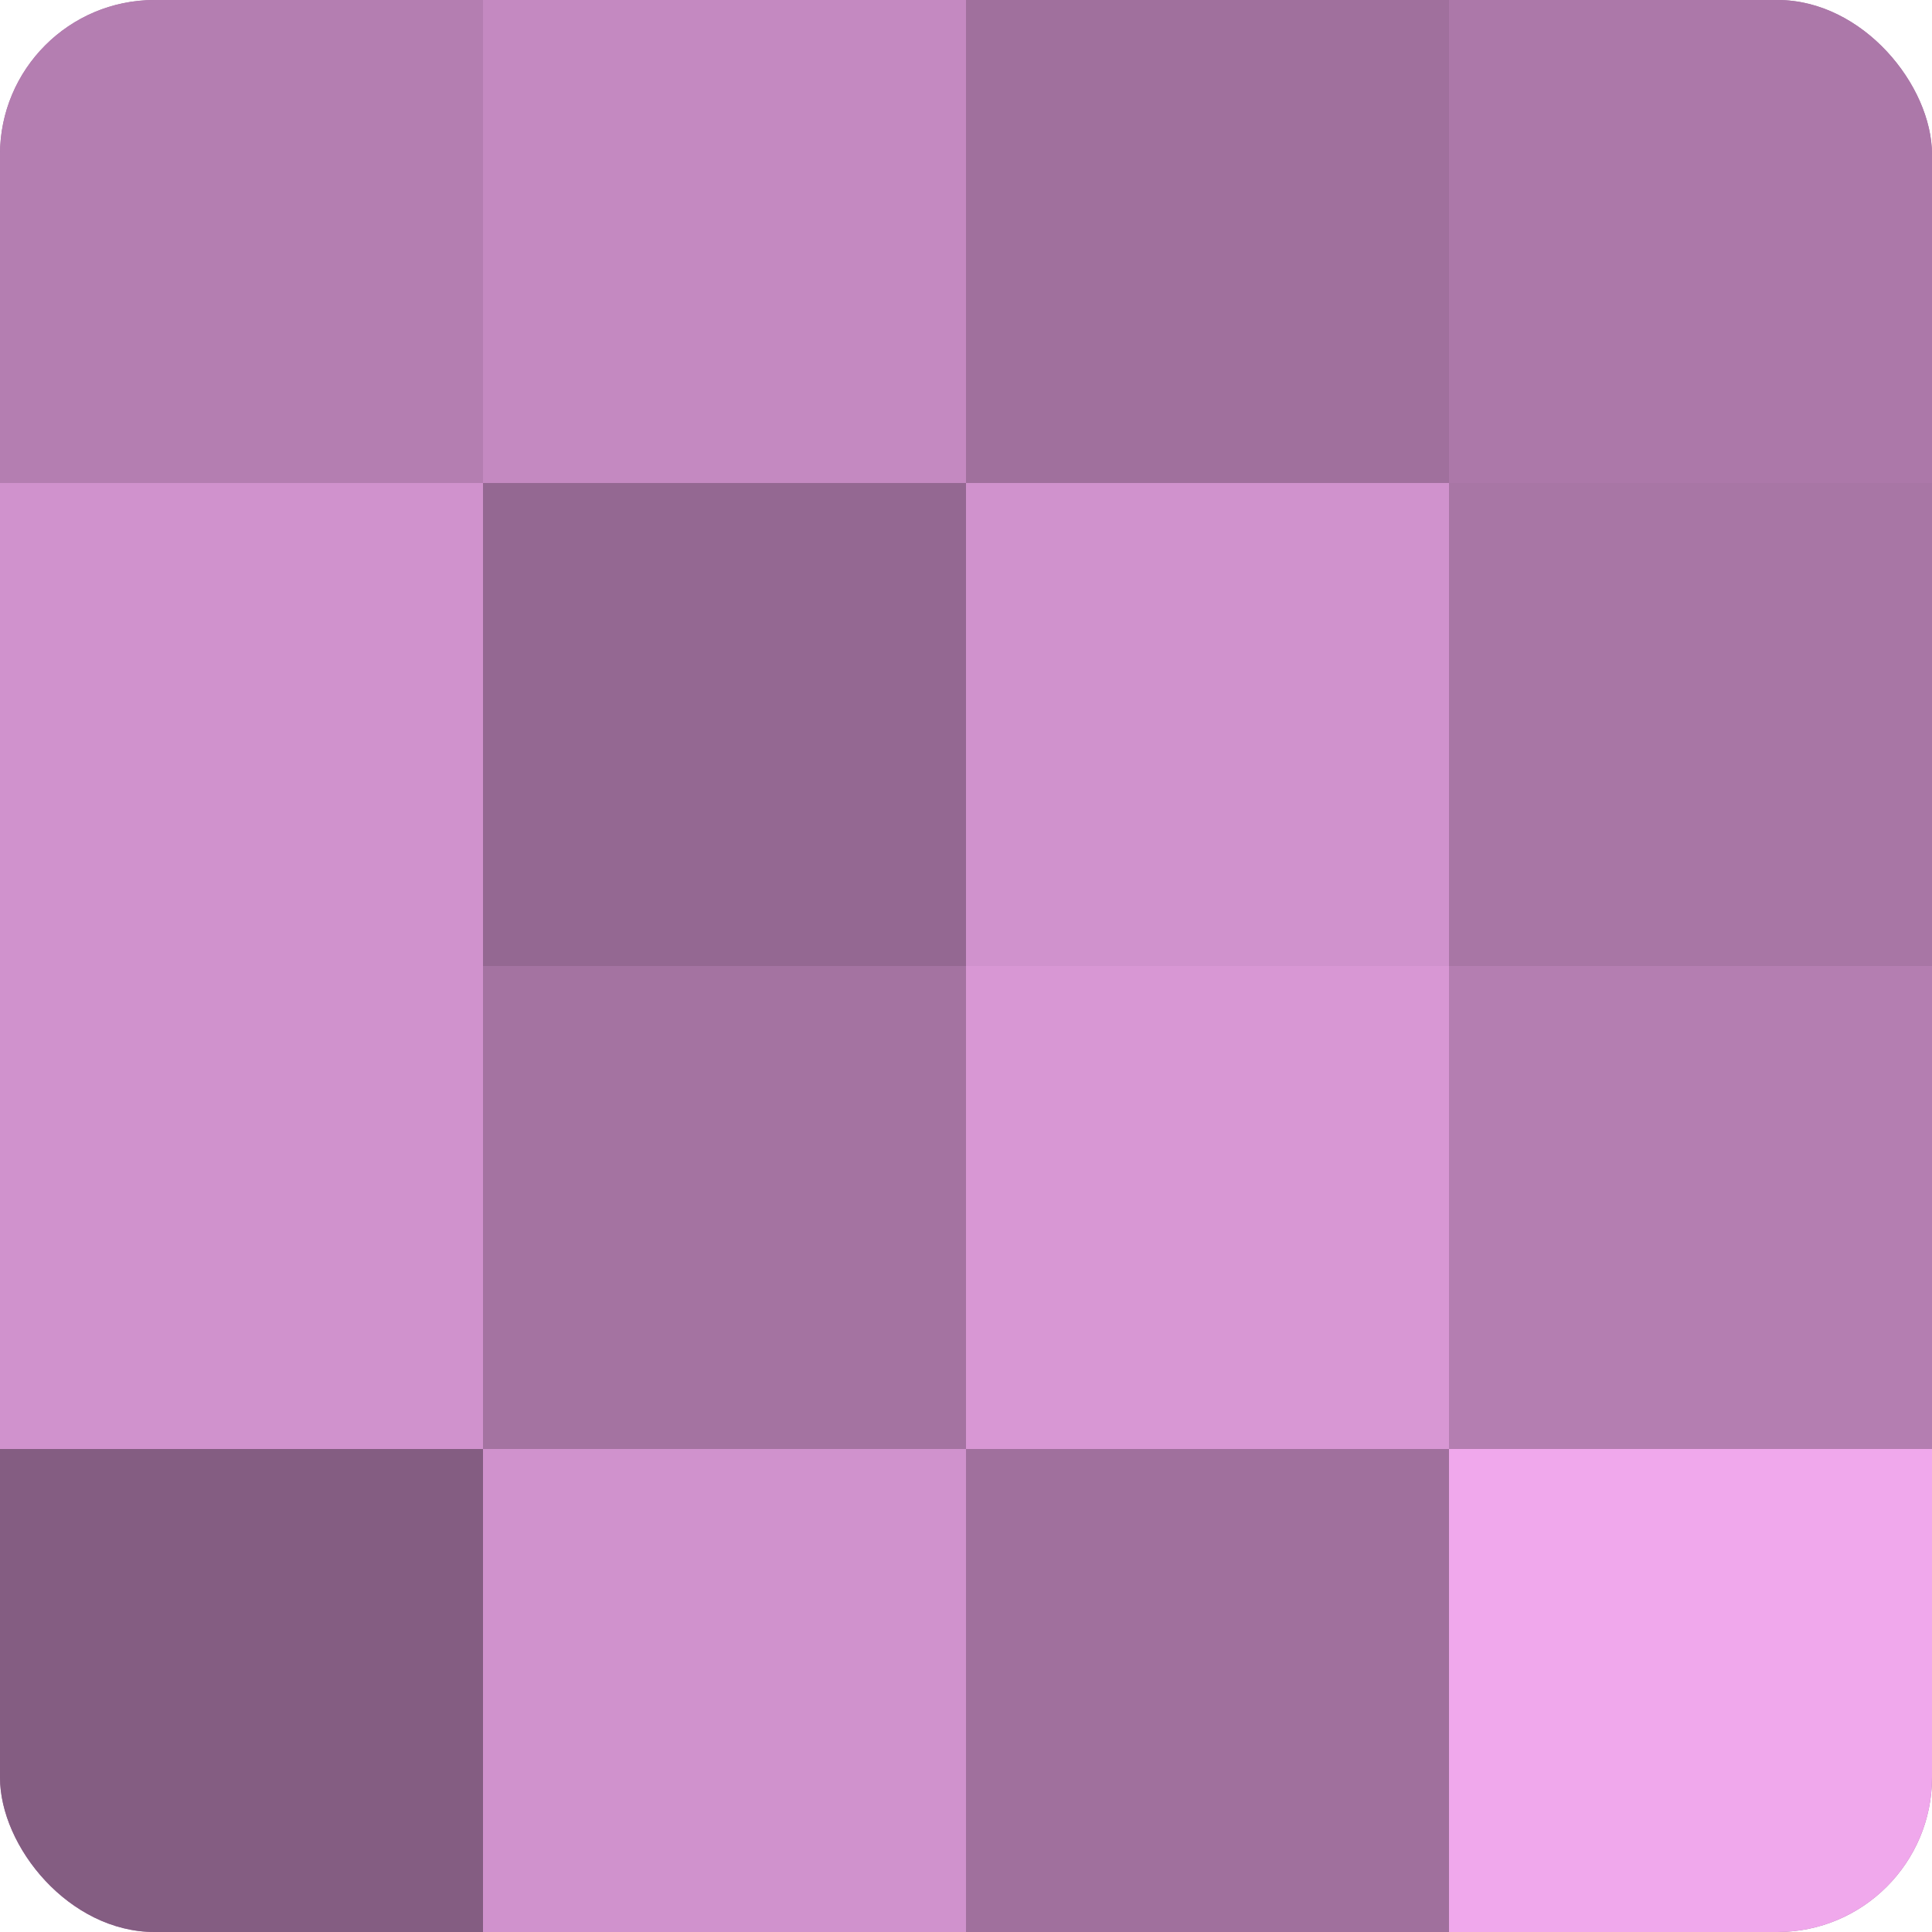
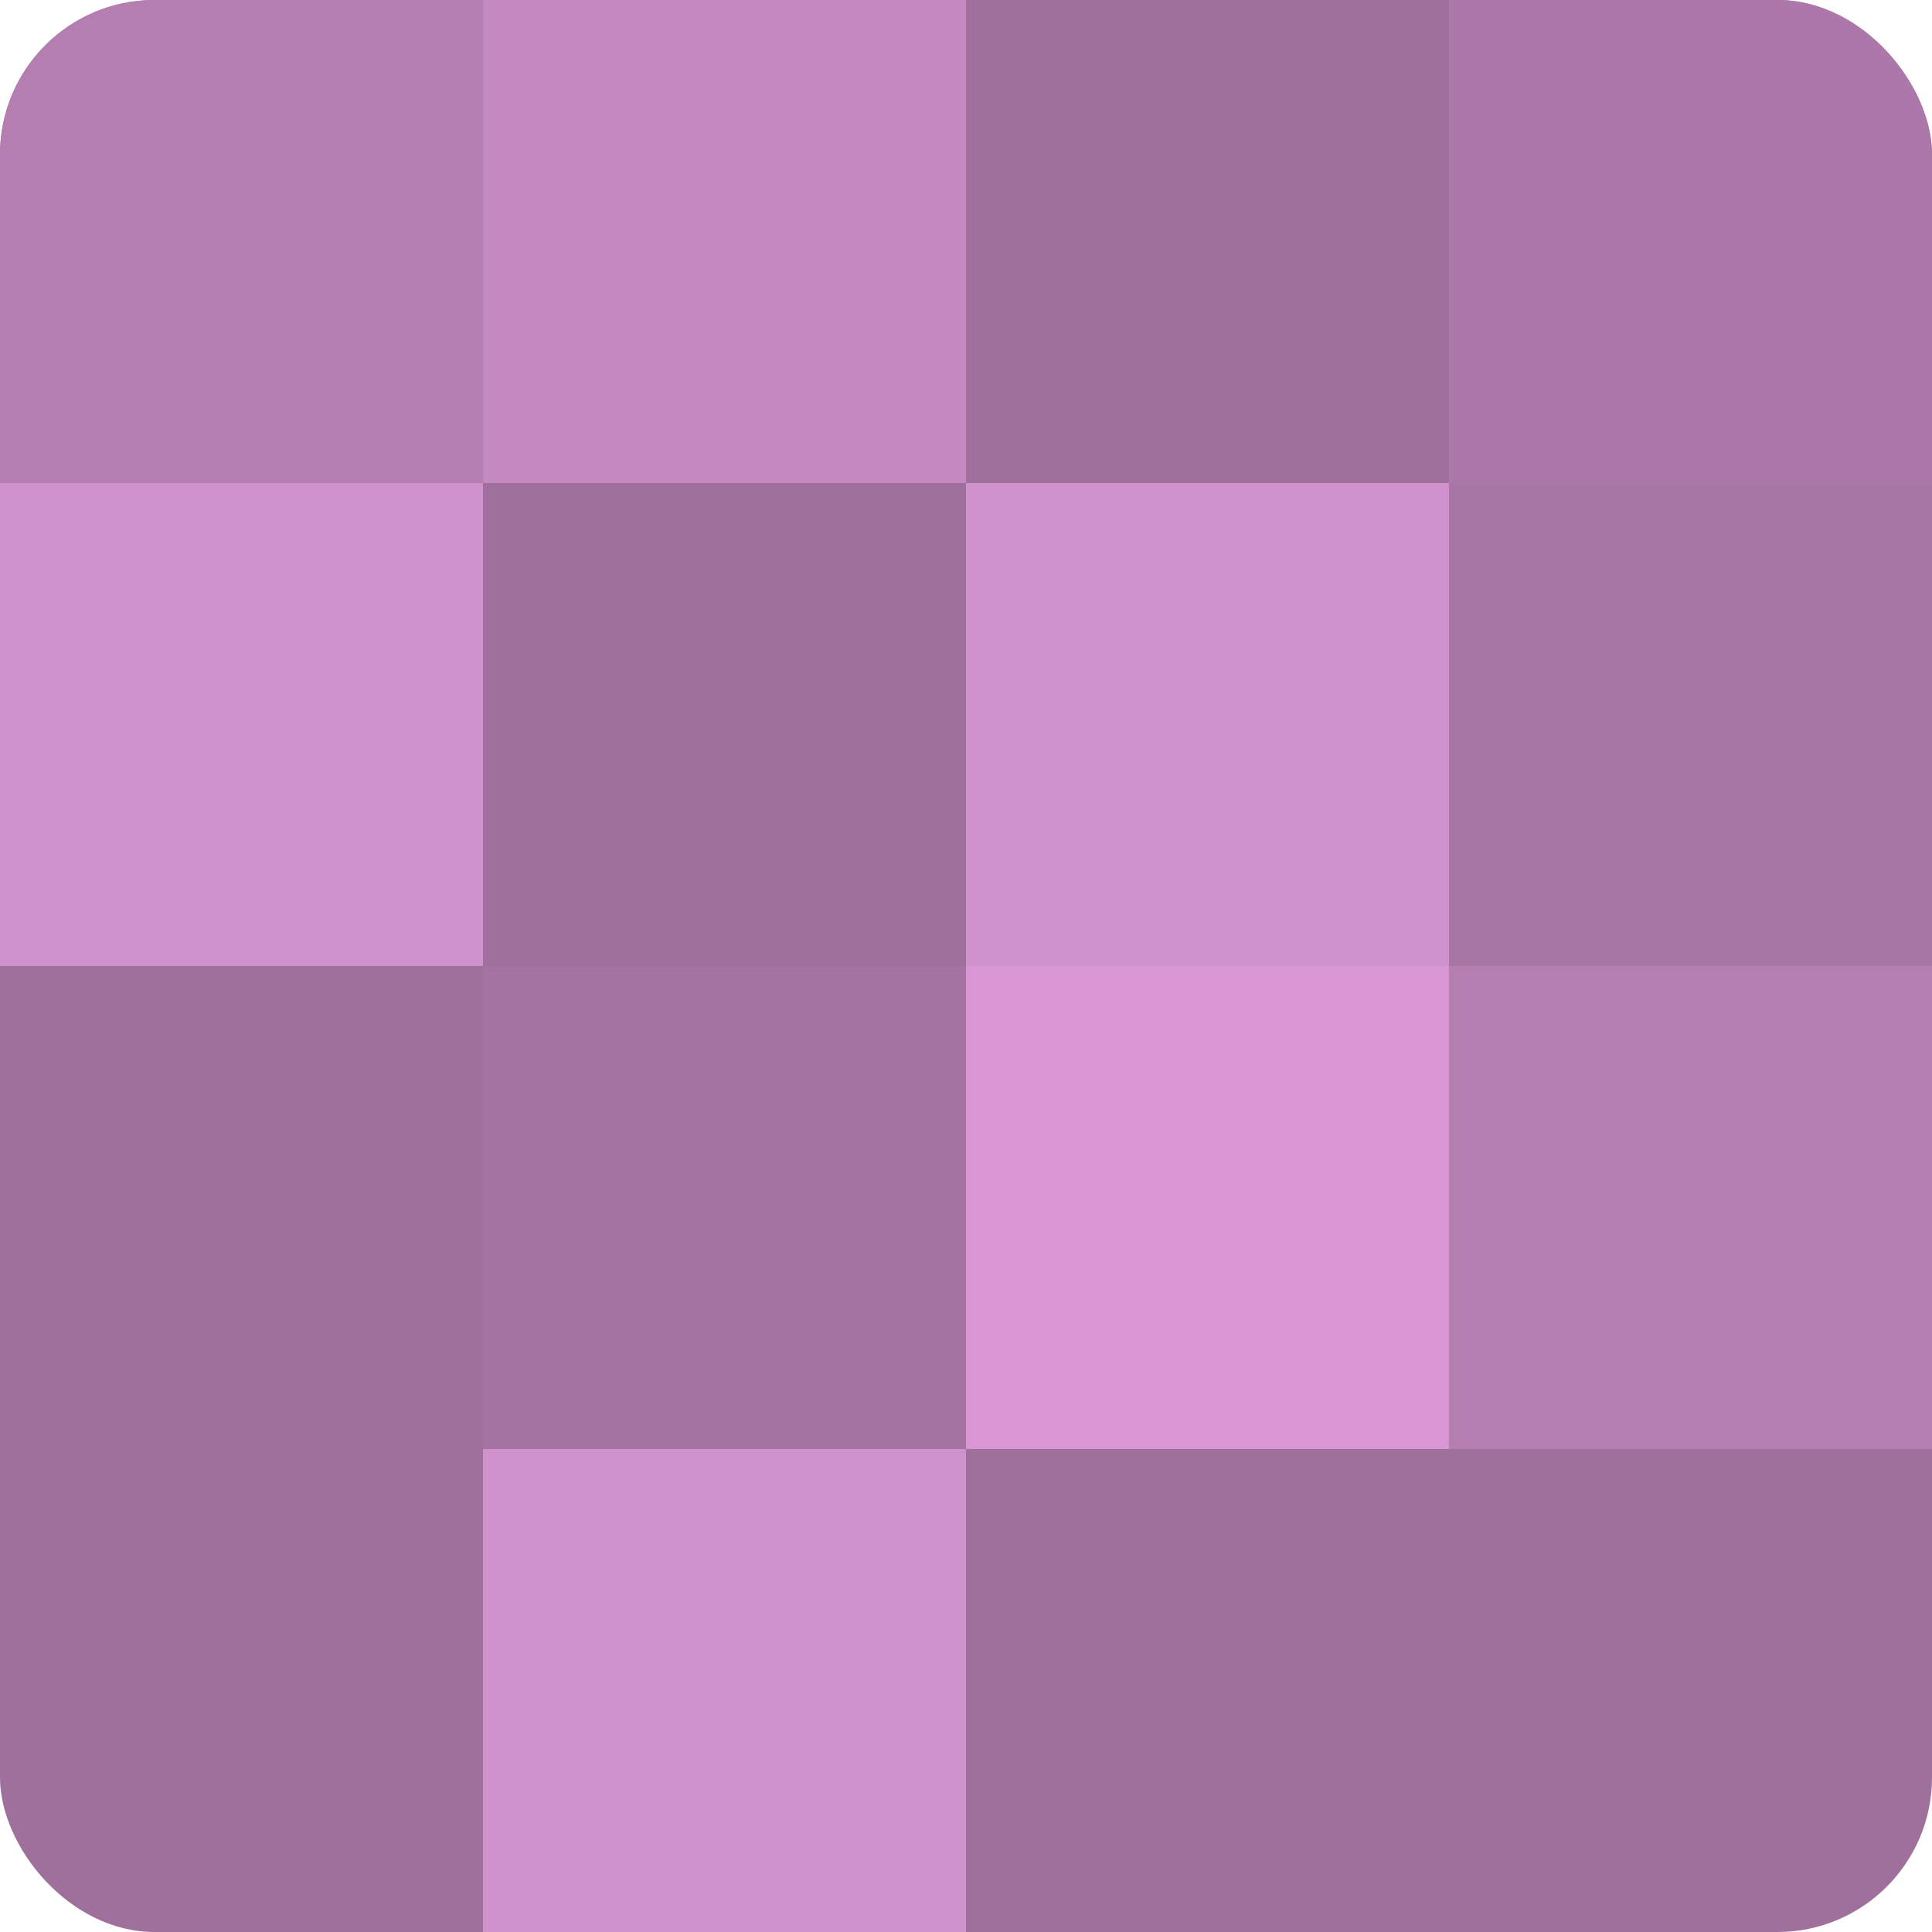
<svg xmlns="http://www.w3.org/2000/svg" width="60" height="60" viewBox="0 0 100 100" preserveAspectRatio="xMidYMid meet">
  <defs>
    <clipPath id="c" width="100" height="100">
      <rect width="100" height="100" rx="8" ry="8" />
    </clipPath>
  </defs>
  <g clip-path="url(#c)">
    <rect width="100" height="100" fill="#a0709d" />
    <rect width="25" height="25" fill="#b47eb1" />
    <rect y="25" width="25" height="25" fill="#d092cd" />
-     <rect y="50" width="25" height="25" fill="#d092cd" />
-     <rect y="75" width="25" height="25" fill="#845d82" />
    <rect x="25" width="25" height="25" fill="#c489c1" />
-     <rect x="25" y="25" width="25" height="25" fill="#946892" />
    <rect x="25" y="50" width="25" height="25" fill="#a473a1" />
    <rect x="25" y="75" width="25" height="25" fill="#d092cd" />
    <rect x="50" width="25" height="25" fill="#a0709d" />
    <rect x="50" y="25" width="25" height="25" fill="#d092cd" />
    <rect x="50" y="50" width="25" height="25" fill="#d897d4" />
-     <rect x="50" y="75" width="25" height="25" fill="#a0709d" />
    <rect x="75" width="25" height="25" fill="#ac78a9" />
    <rect x="75" y="25" width="25" height="25" fill="#a876a5" />
    <rect x="75" y="50" width="25" height="25" fill="#b47eb1" />
-     <rect x="75" y="75" width="25" height="25" fill="#f0a8ec" />
  </g>
</svg>